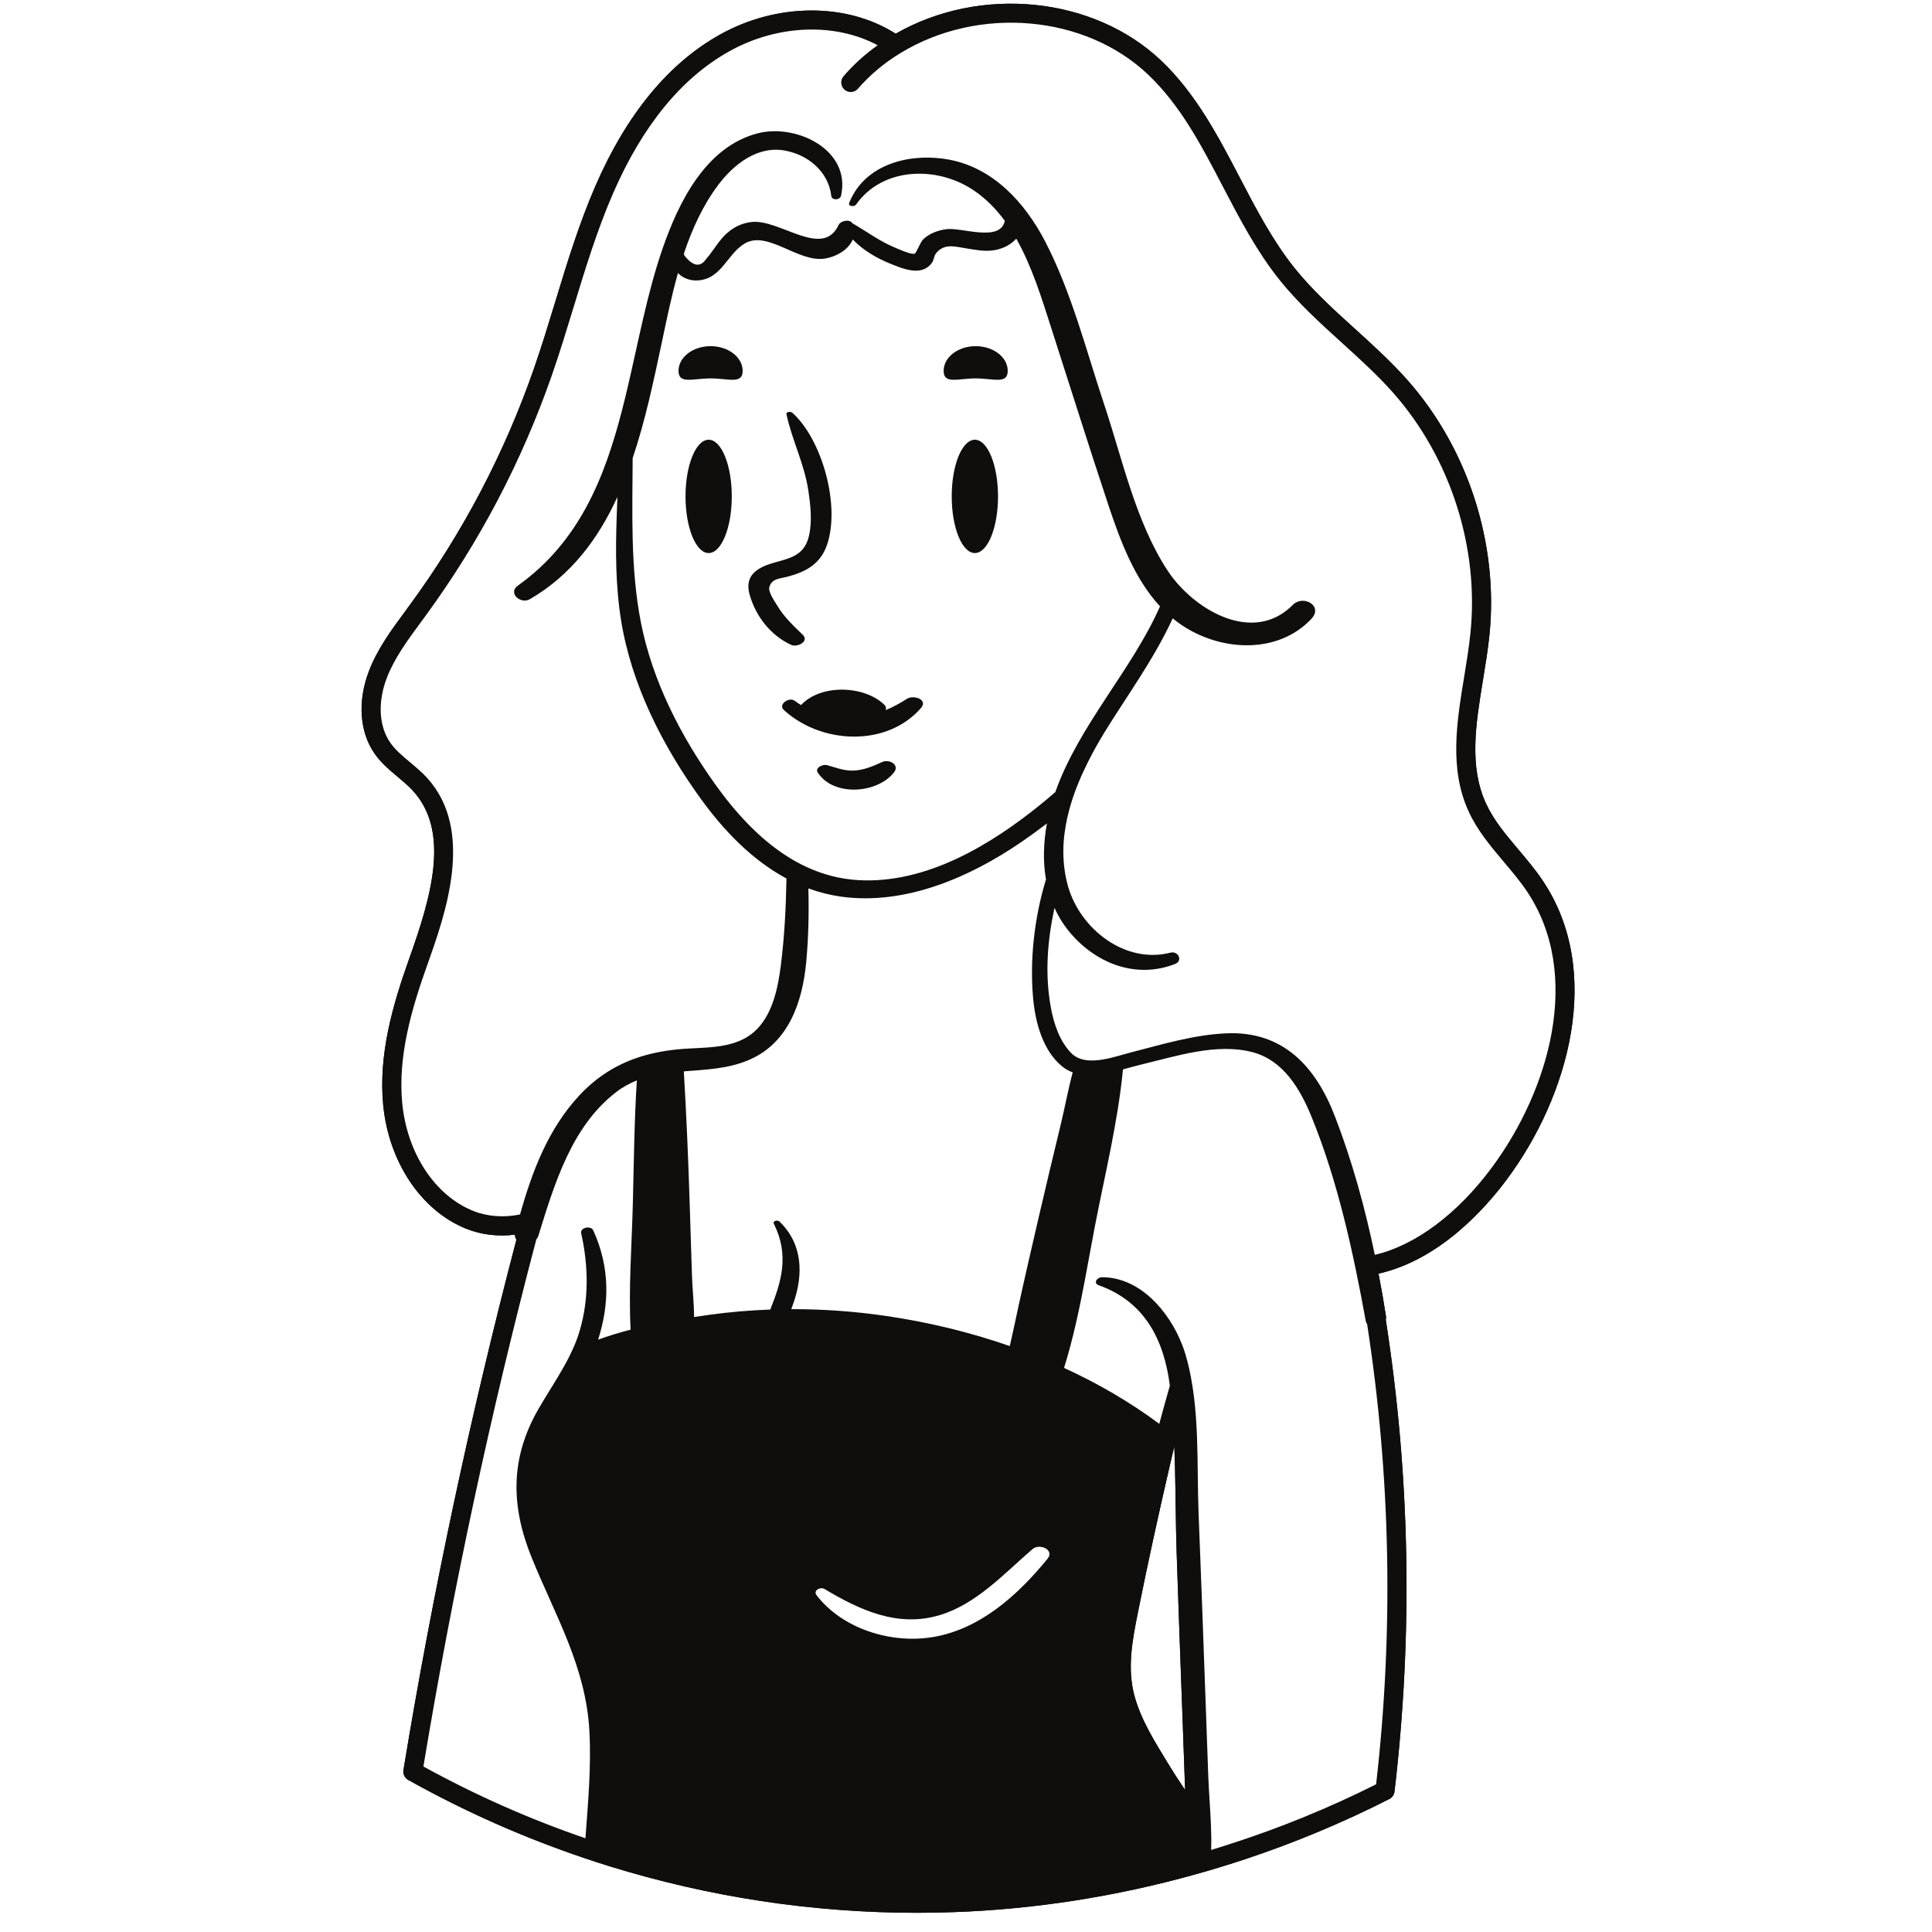
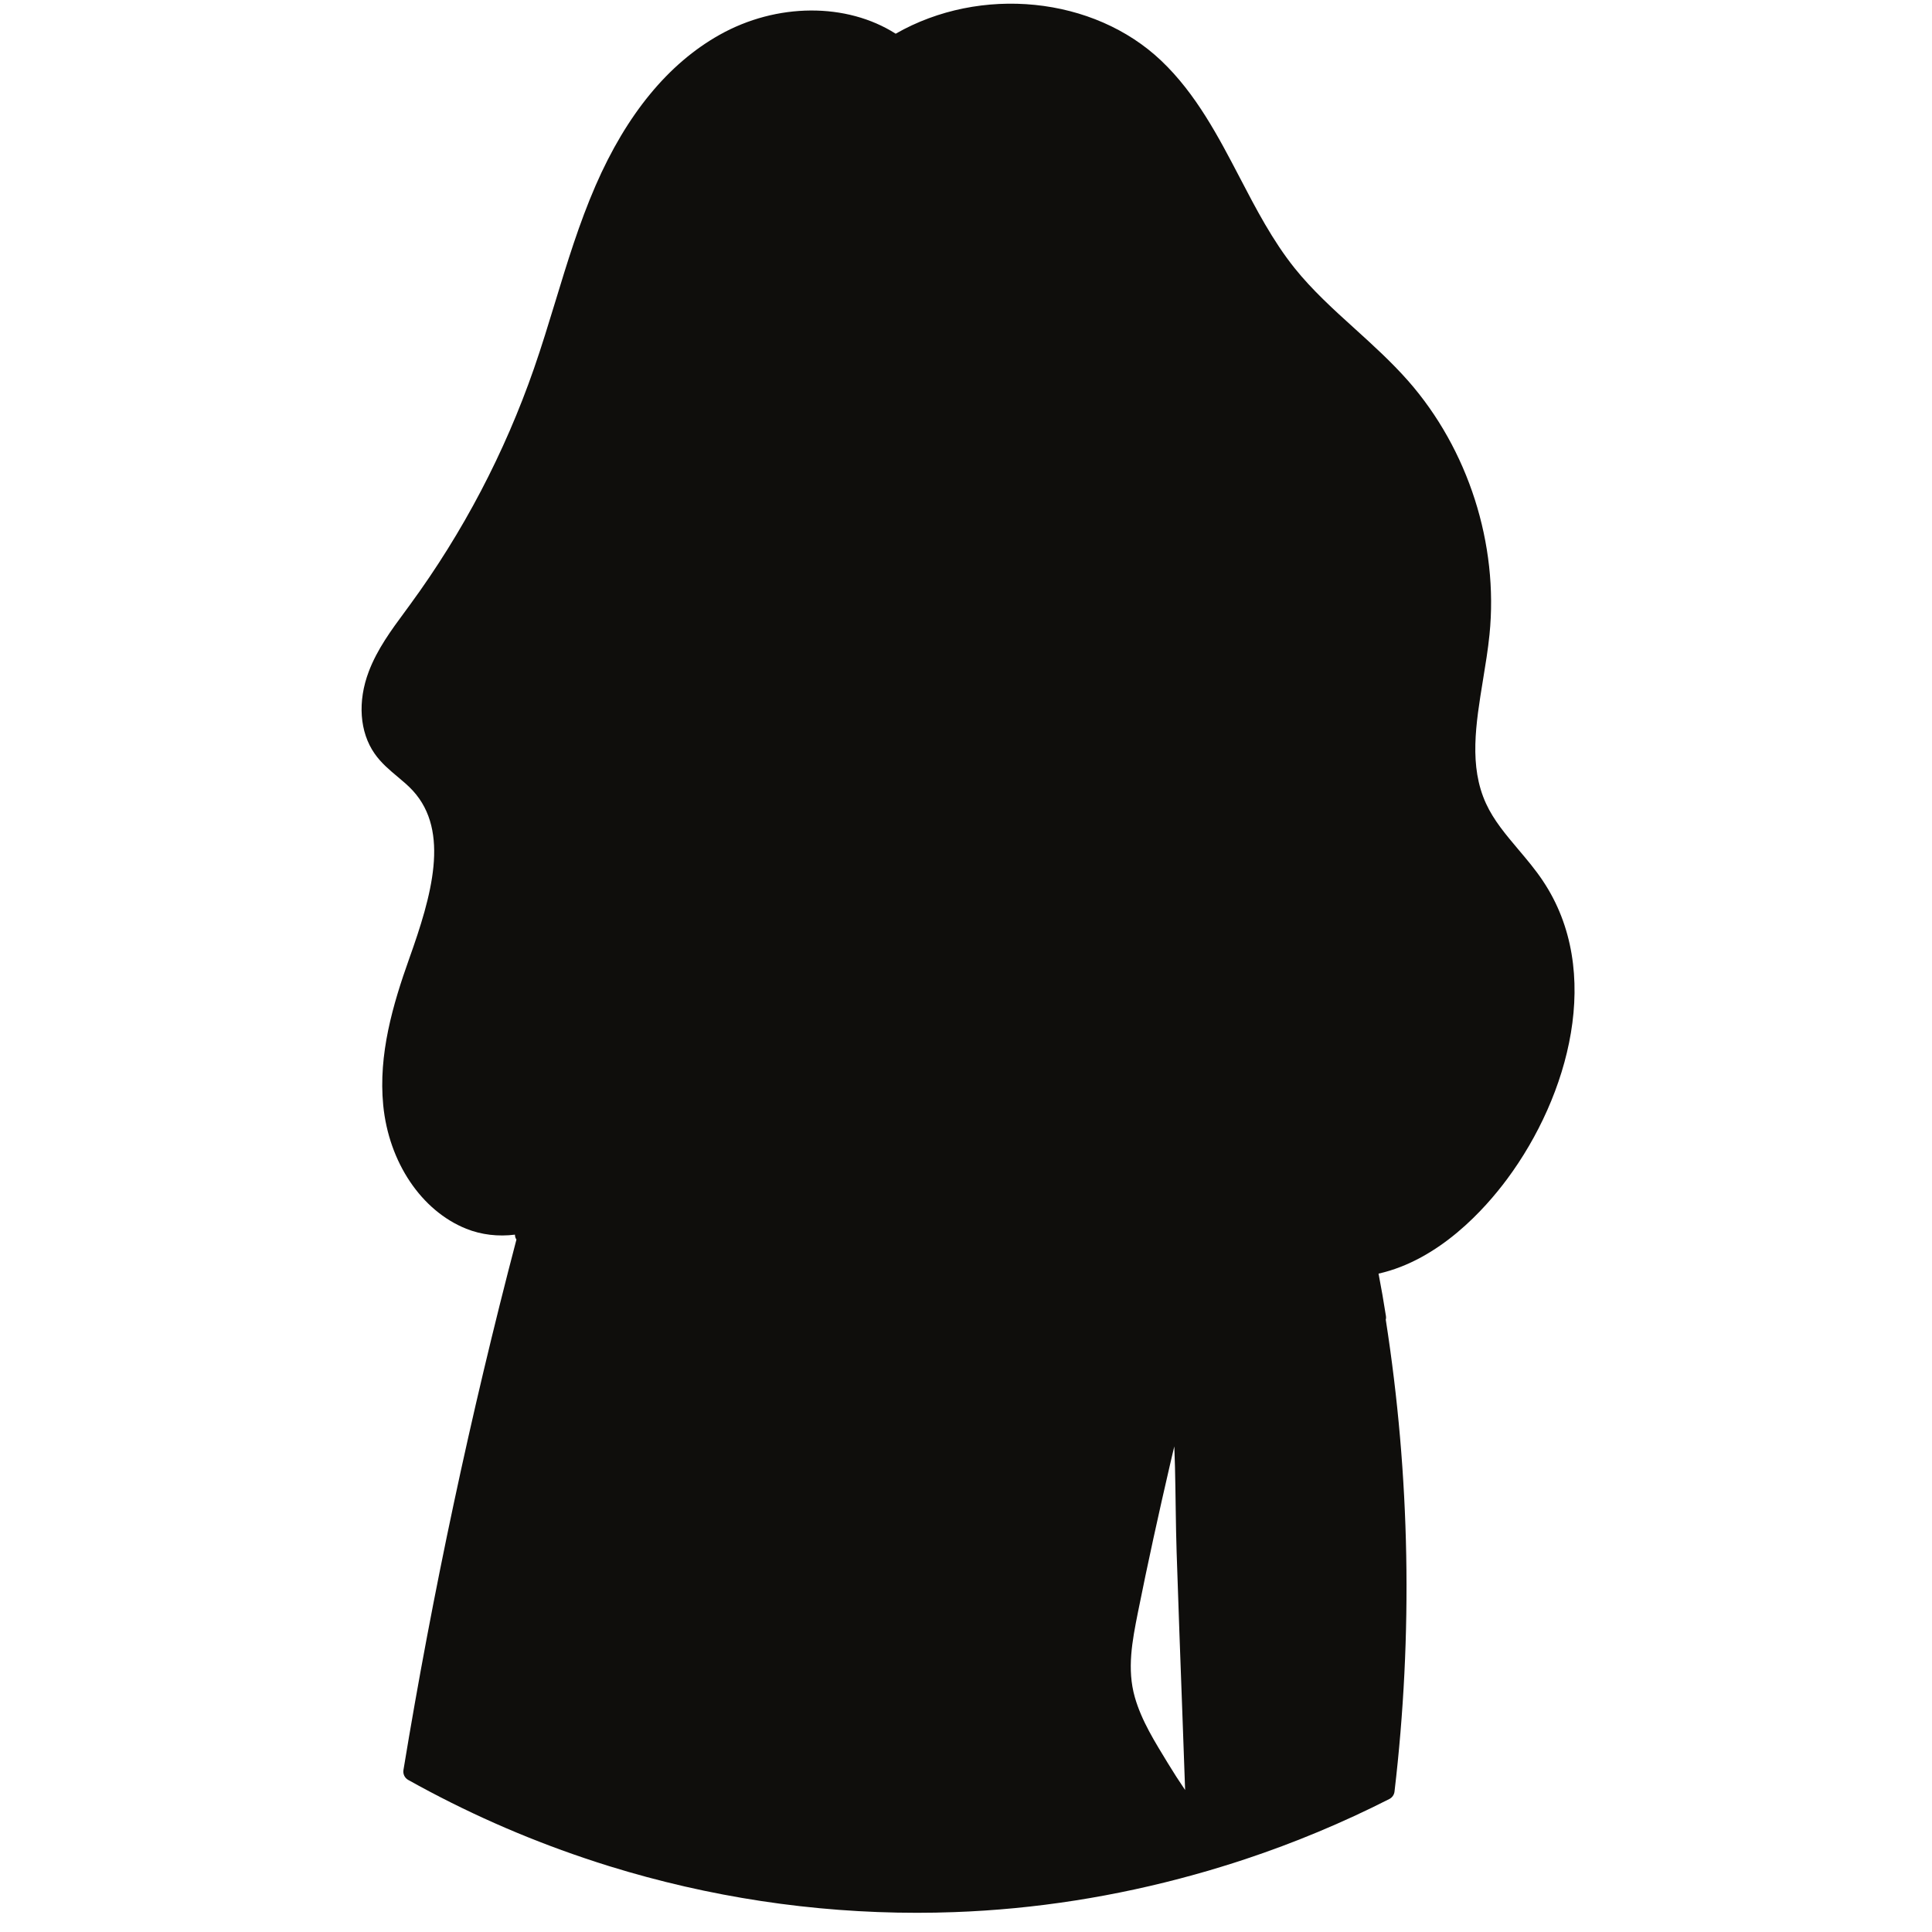
<svg xmlns="http://www.w3.org/2000/svg" width="500" zoomAndPan="magnify" viewBox="0 0 375 375" height="500" preserveAspectRatio="xMidYMid meet" version="1.2">
  <defs>
    <clipPath id="933d930e49">
      <path d="M 70.184 0.719 L 305.625 0.719 L 305.625 371.273 L 70.184 371.273 Z M 70.184 0.719 " />
    </clipPath>
  </defs>
  <g id="75d5c9364c">
    <rect x="0" width="375" y="0" height="375" style="fill:#ffffff;fill-opacity:1;stroke:none;" />
-     <rect x="0" width="375" y="0" height="375" style="fill:#ffffff;fill-opacity:1;stroke:none;" />
    <g clip-rule="nonzero" clip-path="url(#933d930e49)">
      <path style=" stroke:none;fill-rule:nonzero;fill:#0f0e0c;fill-opacity:1;" d="M 226.664 342.207 C 224.199 338.148 221.586 334.039 220.273 329.441 C 218.707 323.965 219.773 318.469 220.859 313.016 C 222.789 303.371 224.902 293.766 227.121 284.188 C 227.258 283.602 227.398 283.016 227.531 282.43 C 227.664 281.863 227.797 281.309 227.934 280.742 C 227.992 282.117 228.027 283.488 228.066 284.867 C 228.199 290.367 228.207 295.871 228.383 301.309 C 228.719 311.621 229.105 321.934 229.484 332.246 C 229.668 337.312 229.848 342.371 230.031 347.438 C 228.875 345.746 227.754 344.004 226.664 342.207 Z M 299.461 170.953 C 298.031 168.812 296.359 166.836 294.75 164.93 C 292.277 162 289.938 159.234 288.441 155.977 C 285.102 148.715 286.445 140.555 287.859 131.91 C 288.328 129.047 288.82 126.078 289.109 123.18 C 290.891 105.605 284.988 87.199 273.328 73.934 C 270.105 70.277 266.477 66.98 262.957 63.793 C 258.891 60.113 254.691 56.305 251.262 52.016 C 247.039 46.742 243.785 40.52 240.648 34.492 C 236.469 26.488 232.148 18.211 225.422 11.809 C 212.285 -0.699 190.316 -2.883 173.852 6.543 C 164.336 0.48 150.77 0.523 139.664 6.762 C 129.719 12.344 121.625 22.188 115.602 36.023 C 112.418 43.348 110.062 51.062 107.793 58.527 C 106.484 62.812 105.133 67.25 103.645 71.527 C 97.945 87.918 89.867 103.32 79.629 117.312 C 79.289 117.777 78.941 118.254 78.594 118.727 C 75.949 122.305 73.227 126.004 71.586 130.324 C 69.371 136.148 69.797 142.113 72.715 146.281 C 73.984 148.098 75.625 149.473 77.211 150.797 C 78.281 151.695 79.285 152.535 80.148 153.484 C 87.387 161.406 83.766 173.914 79.438 186.043 C 76.246 195 73.418 204.652 74.383 214.531 C 75.473 225.609 81.801 235.016 90.504 238.504 C 93.438 239.676 96.695 240.055 99.953 239.645 C 99.949 240.023 100.059 240.344 100.242 240.594 C 91.359 274.469 83.98 309.09 78.309 343.566 C 78.184 344.336 78.555 345.102 79.23 345.48 C 90.18 351.602 101.609 356.668 113.375 360.637 C 115 361.191 116.641 361.719 118.281 362.23 C 137.578 368.203 157.691 371.273 177.98 371.273 C 180.383 371.273 182.797 371.23 185.199 371.141 C 200.871 370.586 216.582 368.113 231.844 363.863 C 232.727 363.625 233.609 363.375 234.492 363.113 C 235.332 362.871 236.172 362.617 237.008 362.355 C 238.57 361.883 240.121 361.387 241.664 360.875 C 251.27 357.684 260.648 353.773 269.668 349.188 C 270.219 348.906 270.598 348.375 270.672 347.758 C 274.27 317.215 273.707 286.441 268.977 256.152 C 269.039 255.949 269.051 255.73 269.016 255.484 C 268.586 252.73 268.109 249.973 267.574 247.211 C 279.363 244.555 288.195 234.695 292.539 228.844 C 304.496 212.73 311.277 188.582 299.461 170.957 " />
-       <path style=" stroke:none;fill-rule:nonzero;fill:#0f0e0c;fill-opacity:1;" d="M 142.039 96.352 C 142.039 102.422 140.027 107.348 137.551 107.348 C 135.07 107.348 133.059 102.422 133.059 96.352 C 133.059 90.277 135.07 85.352 137.551 85.352 C 140.027 85.352 142.039 90.277 142.039 96.352 Z M 144.148 71.988 C 144.148 74.641 141.363 73.449 137.926 73.449 C 134.492 73.449 131.699 74.641 131.699 71.988 C 131.699 69.332 134.492 67.191 137.926 67.191 C 141.363 67.191 144.148 69.332 144.148 71.988 Z M 153.59 125.18 C 149.594 123.355 146.707 119.656 145.504 115.434 C 144.422 111.621 147.055 110.094 150.398 109.172 C 153.641 108.281 156.164 107.672 157.012 104.039 C 157.68 101.195 157.32 98.074 156.898 95.23 C 156.133 90.039 153.75 85.492 152.66 80.453 C 152.527 79.84 153.516 79.859 153.805 80.121 C 159.645 85.402 163.164 98.297 160.484 105.863 C 159.172 109.574 156.281 111.055 152.668 111.984 C 151.406 112.309 149.766 112.289 149.328 113.965 C 149.066 114.938 150.457 116.867 150.93 117.652 C 152.184 119.75 154.035 121.504 155.793 123.188 C 157.164 124.508 154.738 125.699 153.59 125.18 Z M 173.512 149.938 C 170.273 154.039 161.828 154.672 158.746 149.988 C 158.086 148.98 159.766 148.297 160.508 148.508 C 162.184 148.973 163.742 149.605 165.523 149.574 C 167.559 149.539 169.43 148.73 171.246 147.898 C 172.566 147.297 174.707 148.418 173.512 149.938 Z M 152.156 137.824 C 150.945 136.727 153.172 135.234 154.219 136.004 C 154.637 136.309 155.059 136.59 155.48 136.852 C 159.332 132.711 167.766 133.047 171.625 136.77 C 171.996 137.125 172.039 137.504 171.898 137.84 C 173.316 137.25 174.691 136.516 176.02 135.648 C 177.289 134.82 180.25 135.746 178.723 137.473 C 171.98 145.125 159.324 144.383 152.156 137.824 Z M 193.715 96.352 C 193.715 102.422 191.703 107.348 189.223 107.348 C 186.738 107.348 184.727 102.422 184.727 96.352 C 184.727 90.277 186.738 85.352 189.223 85.352 C 191.703 85.352 193.715 90.277 193.715 96.352 Z M 183.16 71.988 C 183.16 69.332 185.941 67.191 189.379 67.191 C 192.816 67.191 195.598 69.332 195.598 71.988 C 195.598 74.641 192.816 73.449 189.379 73.449 C 185.941 73.449 183.16 74.641 183.16 71.988 Z M 289.555 226.633 C 282.859 235.66 274.68 241.738 266.848 243.562 C 264.949 234.406 262.445 225.332 259.098 216.66 C 255.387 207.039 249.062 200.09 238.062 200.57 C 231.777 200.836 225.707 202.684 219.656 204.234 C 219.195 204.355 218.707 204.488 218.195 204.637 C 217.383 204.867 216.523 205.109 215.641 205.324 C 214.527 205.594 213.391 205.801 212.309 205.832 C 211.137 205.883 210.02 205.727 209.07 205.238 C 208.656 205.027 208.27 204.754 207.922 204.398 C 205.664 202.098 204.527 198.648 203.973 195.57 C 202.777 189.051 203.305 182.566 204.676 176.215 C 205.48 178.004 206.539 179.695 207.891 181.254 C 212.996 187.141 220.645 190.008 228.086 187.105 C 229.66 186.488 228.695 184.523 227.184 184.91 C 218.363 187.164 209.664 180.316 207.305 172.031 C 207 170.949 206.77 169.863 206.629 168.773 C 206.301 166.422 206.324 164.062 206.629 161.727 C 206.629 161.719 206.629 161.719 206.637 161.719 C 206.875 159.805 207.305 157.898 207.867 156.027 C 208.715 153.223 209.871 150.488 211.195 147.867 C 212.168 145.91 213.242 144.02 214.34 142.215 C 218.41 135.555 223.977 127.992 227.621 120.02 C 228.379 120.648 229.18 121.227 230.023 121.754 C 237.527 126.434 248.137 126.91 254.543 120.113 C 256.902 117.613 252.969 115.352 250.926 117.414 C 244.492 123.898 235.457 120.219 229.75 114.543 C 228.844 113.645 228.027 112.695 227.309 111.73 C 227.07 111.406 226.84 111.07 226.625 110.746 C 220.449 101.324 217.875 89.164 214.348 78.586 C 210.832 68.035 208.004 56.781 202.867 46.871 C 198.992 39.398 192.84 32.605 184.234 30.988 C 177.156 29.66 168.754 31.535 165.34 38.258 C 165.152 38.613 164.988 38.992 164.832 39.375 C 164.551 40.105 165.844 40.164 166.16 39.711 C 171.32 32.375 181.906 32.18 188.949 36.914 C 191.348 38.523 193.344 40.566 195.035 42.871 C 195.027 42.895 195.02 42.926 195.012 42.945 C 194.062 47.055 186.543 44.066 183.633 44.488 C 181.98 44.727 180.348 45.32 179.137 46.516 C 178.684 46.957 177.852 49.074 177.57 49.223 C 176.961 49.535 174.164 48.242 173.891 48.133 C 170.914 46.938 168.41 45.066 165.672 43.457 C 165.605 43.418 165.539 43.391 165.465 43.359 C 164.945 42.441 163.148 42.848 162.762 43.688 C 159.668 50.312 151.289 42.418 145.816 43.094 C 143.82 43.348 142.203 44.191 140.777 45.562 C 139.805 46.5 139.105 47.598 138.312 48.664 C 137.934 49.215 137.527 49.734 137.09 50.23 C 135.938 51.949 134.52 51.73 132.82 49.57 C 132.812 49.453 132.777 49.348 132.73 49.266 C 134.336 44.438 136.441 39.828 139.441 35.852 C 142.461 31.863 147.043 28.258 152.34 29.223 C 156.855 30.043 160.809 33.316 161.352 38.027 C 161.449 38.887 162.852 38.867 163.184 38.172 C 163.207 38.129 163.223 38.078 163.238 38.027 C 165.277 29.07 154.531 23.93 147.043 25.883 C 136.934 28.523 131.691 39.309 128.574 48.34 C 125.656 56.805 123.973 66.012 121.863 75.016 C 121.516 76.531 121.145 78.035 120.758 79.535 C 117.359 92.754 112.418 105.172 100.52 113.668 C 98.508 115.102 101.051 117.348 102.848 116.301 C 110.895 111.621 116.145 104.527 119.84 96.449 C 119.793 97.695 119.75 98.949 119.703 100.195 C 119.461 107.004 119.473 113.816 120.574 120.559 C 122.605 132.992 128.656 144.863 136 155.012 C 140.48 161.207 145.98 166.941 152.652 170.516 C 152.555 176.223 152.258 181.926 151.539 187.527 C 150.996 191.711 150.027 196.496 147.012 199.672 C 143.574 203.293 138.371 203.27 133.738 203.516 C 130.75 203.672 127.934 204.078 125.285 204.82 C 124.84 204.941 124.395 205.074 123.957 205.223 C 119.637 206.641 115.762 209.02 112.32 212.758 C 106.367 219.223 103.273 227.402 100.941 235.719 C 97.84 236.371 94.609 236.145 91.883 235.051 C 84.445 232.086 79.031 223.879 78.078 214.168 C 77.191 205.023 79.883 195.844 82.934 187.289 C 86.414 177.535 92.234 161.215 82.891 150.977 C 81.855 149.848 80.707 148.891 79.594 147.957 C 78.133 146.734 76.742 145.566 75.758 144.16 C 73.547 140.992 73.285 136.309 75.059 131.637 C 76.516 127.793 79.09 124.305 81.578 120.922 C 81.934 120.449 82.281 119.973 82.629 119.492 C 93.074 105.211 101.328 89.484 107.145 72.746 C 108.66 68.398 110.02 63.926 111.34 59.605 C 113.582 52.242 115.906 44.629 119.008 37.5 C 124.699 24.43 132.254 15.172 141.48 10 C 150.836 4.742 162.066 4.352 170.348 8.785 C 167.883 10.535 165.656 12.551 163.727 14.801 C 163.059 15.57 163.141 16.746 163.922 17.41 C 164.27 17.715 164.699 17.863 165.129 17.863 C 165.648 17.863 166.168 17.648 166.531 17.215 C 168.848 14.547 171.609 12.227 174.75 10.32 C 174.758 10.312 174.766 10.312 174.773 10.305 C 189.957 1.051 210.629 2.855 222.863 14.496 C 229.141 20.473 233.137 28.117 237.352 36.211 C 240.578 42.391 243.914 48.785 248.359 54.332 C 251.98 58.852 256.293 62.762 260.465 66.543 C 263.902 69.66 267.465 72.887 270.535 76.383 C 281.531 88.891 287.098 106.242 285.418 122.801 C 285.137 125.59 284.66 128.496 284.203 131.309 C 282.754 140.121 281.254 149.227 285.07 157.527 C 286.777 161.242 289.391 164.332 291.914 167.32 C 293.457 169.152 295.062 171.043 296.383 173.016 C 307.188 189.145 300.738 211.566 289.555 226.633 Z M 267.102 346.332 C 257.918 350.941 248.367 354.836 238.59 357.973 C 237.426 358.352 236.254 358.723 235.078 359.07 C 235.141 357.418 235.109 355.738 235.035 354.062 C 234.902 350.859 234.629 347.652 234.516 344.551 L 233.938 328.352 C 233.527 316.812 233.105 305.285 232.645 293.75 C 232.555 291.457 232.527 289.121 232.496 286.762 C 232.48 285.359 232.461 283.941 232.438 282.523 C 232.34 277.457 232.102 272.348 231.184 267.465 C 230.902 265.906 230.539 264.371 230.094 262.863 C 229.922 262.277 229.715 261.684 229.484 261.094 C 226.988 254.578 221.281 247.895 213.887 247.91 C 213.375 247.91 212.848 248.281 212.73 248.68 C 212.641 248.977 212.77 249.289 213.281 249.473 C 222.156 252.641 225.922 260 227.07 268.949 C 226.359 271.418 225.684 273.891 225.016 276.367 C 219.309 272.117 213.066 268.504 206.531 265.508 C 208.27 259.941 209.496 254.148 210.594 248.363 C 211.246 244.898 211.863 241.434 212.516 238.027 C 214.438 228.055 216.992 217.766 217.965 207.574 C 219.227 207.23 220.434 206.883 221.52 206.625 C 228.289 205.008 236.141 202.402 243.09 204.219 C 249.062 205.785 252.344 211.336 254.535 216.684 C 259.68 229.266 262.66 243.066 265.09 256.387 C 265.133 256.633 265.223 256.832 265.355 256.996 C 269.938 286.547 270.523 316.539 267.102 346.332 Z M 226.664 342.207 C 224.199 338.148 221.586 334.039 220.273 329.441 C 218.707 323.965 219.773 318.469 220.859 313.016 C 222.789 303.371 224.902 293.766 227.121 284.188 C 227.258 283.602 227.398 283.016 227.531 282.43 C 227.664 281.863 227.797 281.309 227.934 280.742 C 227.992 282.117 228.027 283.488 228.066 284.867 C 228.199 290.367 228.207 295.871 228.383 301.309 C 228.719 311.621 229.105 321.934 229.484 332.246 C 229.668 337.312 229.848 342.371 230.031 347.438 C 228.875 345.746 227.754 344.004 226.664 342.207 Z M 158.5 309.641 C 157.766 308.691 159.246 307.957 160.031 308.422 C 166.902 312.52 174.254 315.953 182.418 313.488 C 189.566 311.332 194.918 305.41 200.41 300.68 C 201.754 299.512 204.766 300.789 203.312 302.57 C 197.633 309.527 190.359 316.152 181.191 317.734 C 173.148 319.121 163.602 316.258 158.5 309.641 Z M 152.691 166.156 C 147.199 162.637 142.602 157.535 138.773 152.164 C 132.07 142.766 126.602 132.109 124.379 120.723 C 122.355 110.301 122.746 99.574 122.801 88.91 C 125.258 81.641 126.859 73.977 128.383 66.82 C 129.332 62.344 130.289 57.617 131.59 52.996 C 132.465 53.934 133.852 54.48 135.262 54.438 C 140.059 54.289 141.09 49.281 144.586 47.242 C 148.984 44.684 154.934 50.957 160.023 50.199 C 162.293 49.859 164.699 48.488 165.516 46.477 C 167.512 48.582 170.176 50.121 172.844 51.195 C 175.336 52.203 178.973 53.723 180.895 50.988 C 181.258 50.469 181.297 49.672 181.668 49.191 C 183.258 47.152 185.43 47.887 187.422 48.188 C 189.379 48.488 191.258 48.91 193.238 48.516 C 194.82 48.207 196.266 47.445 197.254 46.32 C 200.32 51.73 202.227 58.004 204.023 63.582 C 207.742 75.129 211.363 86.699 215.195 98.207 C 217.445 104.949 220.211 112.348 225.156 117.695 C 219.766 129.965 209.359 140.844 204.84 153.742 C 203.926 154.539 202.992 155.324 202.051 156.086 C 192.258 164.047 179.73 171.578 166.629 170.836 C 163.082 170.629 159.785 169.754 156.75 168.367 C 155.34 167.734 153.988 166.992 152.691 166.156 Z M 156.492 186.691 C 156.922 181.992 157.031 177.215 156.906 172.438 C 158.918 173.18 161.027 173.723 163.23 174.035 C 175.676 175.77 188.266 170.289 198.316 163.387 C 199.98 162.246 201.613 161.059 203.207 159.828 C 202.547 163.434 202.406 167.156 203.023 170.703 C 200.723 178.238 199.859 186.414 200.527 193.762 C 200.957 198.41 202.367 203.871 206.148 206.98 C 206.777 207.5 207.477 207.879 208.211 208.145 C 207.312 211.512 206.68 215.008 205.887 218.27 C 204.434 224.273 203 230.281 201.605 236.297 C 200.277 242.047 198.941 247.789 197.684 253.555 C 197.129 256.129 196.594 258.703 196 261.27 C 188.141 258.531 180.02 256.598 171.996 255.426 C 165.895 254.535 159.734 254.09 153.582 254.105 C 153.723 253.719 153.863 253.34 153.996 252.953 C 155.973 247.324 155.801 241.434 151.293 237.094 C 150.969 236.766 149.906 236.922 150.211 237.539 C 153.23 243.621 151.688 248.734 149.508 254.184 C 145.57 254.324 141.645 254.66 137.742 255.195 C 136.746 255.328 135.738 255.477 134.715 255.633 C 134.719 252.93 134.387 250.156 134.312 247.613 C 134.164 242.953 134.016 238.285 133.867 233.621 C 133.602 225.059 133.234 216.504 132.73 207.953 C 137.078 207.602 141.504 207.469 145.645 205.613 C 153.156 202.254 155.785 194.324 156.492 186.691 Z M 113.633 356.809 C 102.816 353.098 92.293 348.441 82.184 342.875 C 87.863 308.625 95.227 274.223 104.098 240.578 C 104.266 240.379 104.406 240.141 104.496 239.867 C 107.586 229.902 110.902 218.703 119.52 212.039 C 120.832 211.016 122.207 210.266 123.613 209.711 C 123.098 217.73 123.039 225.801 122.828 233.828 C 122.629 241.789 121.977 250.066 122.402 258.086 C 120.254 258.637 118.148 259.281 116.09 260.031 C 118.293 253.184 118.441 246.047 115.148 238.805 C 114.703 237.836 112.559 238.234 112.809 239.391 C 114.211 245.652 114.344 252.152 112.504 258.34 C 112.113 259.668 111.613 260.945 111.035 262.176 C 110.578 263.184 110.062 264.172 109.52 265.145 C 107.926 268 106.086 270.734 104.457 273.586 C 99.004 283.117 99.137 292.363 103.227 302.406 C 107.801 313.645 113.707 323.504 114.398 335.938 C 114.785 342.906 114.137 349.855 113.633 356.809 Z M 299.461 170.953 C 298.027 168.812 296.359 166.836 294.75 164.93 C 292.277 162 289.938 159.234 288.438 155.977 C 285.098 148.715 286.441 140.555 287.859 131.91 C 288.328 129.047 288.816 126.078 289.105 123.18 C 290.887 105.605 284.988 87.199 273.328 73.934 C 270.105 70.277 266.477 66.98 262.957 63.793 C 258.891 60.113 254.688 56.305 251.262 52.016 C 247.035 46.742 243.785 40.52 240.645 34.492 C 236.469 26.488 232.148 18.211 225.422 11.809 C 212.285 -0.699 190.312 -2.883 173.852 6.543 C 164.336 0.48 150.766 0.523 139.664 6.762 C 129.719 12.344 121.625 22.188 115.602 36.023 C 112.418 43.348 110.062 51.062 107.793 58.527 C 106.484 62.812 105.133 67.25 103.645 71.527 C 97.941 87.918 89.867 103.32 79.629 117.312 C 79.289 117.777 78.941 118.254 78.594 118.727 C 75.949 122.305 73.227 126.004 71.586 130.324 C 69.371 136.148 69.797 142.113 72.711 146.281 C 73.98 148.098 75.625 149.473 77.211 150.797 C 78.277 151.695 79.281 152.535 80.148 153.484 C 87.387 161.406 83.766 173.914 79.438 186.043 C 76.246 195 73.418 204.652 74.383 214.531 C 75.473 225.609 81.797 235.016 90.504 238.504 C 93.438 239.676 96.695 240.055 99.953 239.645 C 99.945 240.023 100.059 240.344 100.242 240.594 C 91.359 274.469 83.98 309.09 78.309 343.566 C 78.184 344.336 78.555 345.102 79.23 345.48 C 90.18 351.602 101.609 356.668 113.375 360.637 C 114.996 361.191 116.637 361.719 118.281 362.23 C 137.578 368.203 157.691 371.273 177.977 371.273 C 180.383 371.273 182.797 371.23 185.199 371.141 C 200.867 370.586 216.582 368.113 231.844 363.863 C 232.727 363.625 233.609 363.375 234.492 363.113 C 235.332 362.871 236.172 362.617 237.008 362.355 C 238.566 361.883 240.117 361.387 241.664 360.875 C 251.266 357.684 260.648 353.773 269.668 349.188 C 270.219 348.906 270.598 348.375 270.672 347.758 C 274.27 317.215 273.707 286.441 268.977 256.152 C 269.035 255.949 269.051 255.73 269.016 255.484 C 268.586 252.73 268.109 249.973 267.574 247.211 C 279.363 244.555 288.195 234.695 292.535 228.844 C 304.496 212.73 311.277 188.582 299.461 170.957 " />
    </g>
-     <path style=" stroke:none;fill-rule:nonzero;fill:#ffffff;fill-opacity:1;" d="M 104.496 239.867 C 104.406 240.141 104.266 240.379 104.098 240.578 C 95.227 274.223 87.863 308.625 82.184 342.875 C 92.293 348.441 102.816 353.098 113.633 356.809 C 114.137 349.855 114.785 342.906 114.398 335.938 C 113.707 323.504 107.801 313.645 103.227 302.406 C 99.137 292.363 99.004 283.117 104.457 273.586 C 106.086 270.734 107.926 268 109.52 265.141 C 110.062 264.172 110.578 263.184 111.035 262.176 C 111.613 260.945 112.113 259.668 112.504 258.34 C 114.344 252.152 114.211 245.652 112.809 239.391 C 112.559 238.234 114.703 237.836 115.148 238.805 C 118.441 246.047 118.293 253.184 116.09 260.031 C 118.148 259.281 120.254 258.637 122.402 258.086 C 121.977 250.066 122.629 241.789 122.828 233.828 C 123.039 225.801 123.098 217.73 123.613 209.711 C 122.207 210.266 120.832 211.016 119.52 212.039 C 110.902 218.703 107.586 229.902 104.496 239.867 Z M 200.41 300.68 C 194.918 305.41 189.566 311.332 182.418 313.488 C 174.254 315.953 166.902 312.52 160.031 308.422 C 159.246 307.957 157.766 308.691 158.5 309.641 C 163.602 316.258 173.148 319.121 181.191 317.734 C 190.359 316.152 197.633 309.527 203.312 302.57 C 204.766 300.789 201.754 299.512 200.41 300.68 Z M 206.148 206.98 C 202.367 203.871 200.957 198.41 200.527 193.762 C 199.859 186.414 200.723 178.238 203.023 170.703 C 202.406 167.156 202.547 163.434 203.207 159.828 C 201.613 161.059 199.98 162.246 198.316 163.387 C 188.266 170.289 175.676 175.77 163.23 174.035 C 161.027 173.723 158.918 173.18 156.906 172.438 C 157.031 177.215 156.922 181.992 156.492 186.691 C 155.785 194.324 153.156 202.254 145.645 205.613 C 141.504 207.469 137.078 207.602 132.73 207.953 C 133.234 216.504 133.602 225.059 133.867 233.621 C 134.016 238.285 134.164 242.953 134.312 247.613 C 134.387 250.156 134.719 252.93 134.715 255.633 C 135.738 255.477 136.746 255.328 137.742 255.195 C 141.645 254.66 145.57 254.324 149.508 254.184 C 151.688 248.734 153.23 243.621 150.211 237.539 C 149.906 236.922 150.969 236.766 151.293 237.094 C 155.801 241.434 155.973 247.324 153.996 252.953 C 153.863 253.34 153.723 253.719 153.582 254.105 C 159.734 254.09 165.895 254.535 171.996 255.426 C 180.02 256.598 188.141 258.531 196 261.27 C 196.594 258.703 197.129 256.129 197.684 253.555 C 198.941 247.789 200.277 242.047 201.605 236.297 C 203 230.281 204.434 224.273 205.887 218.27 C 206.68 215.008 207.312 211.512 208.211 208.145 C 207.477 207.879 206.777 207.5 206.148 206.98 Z M 178.723 137.473 C 180.25 135.746 177.289 134.82 176.02 135.648 C 174.691 136.516 173.316 137.25 171.898 137.836 C 172.039 137.504 171.996 137.125 171.625 136.77 C 167.766 133.047 159.332 132.711 155.48 136.852 C 155.059 136.59 154.637 136.309 154.219 136.004 C 153.172 135.234 150.945 136.727 152.156 137.824 C 159.324 144.383 171.98 145.121 178.723 137.473 Z M 153.59 125.18 C 154.738 125.699 157.164 124.508 155.793 123.188 C 154.035 121.5 152.184 119.75 150.93 117.652 C 150.457 116.863 149.066 114.938 149.328 113.965 C 149.766 112.289 151.406 112.309 152.668 111.984 C 156.281 111.055 159.172 109.574 160.484 105.863 C 163.164 98.297 159.645 85.402 153.805 80.121 C 153.516 79.859 152.527 79.84 152.66 80.453 C 153.75 85.492 156.133 90.039 156.898 95.23 C 157.32 98.074 157.68 101.195 157.012 104.039 C 156.164 107.672 153.641 108.281 150.398 109.172 C 147.055 110.094 144.422 111.621 145.504 115.434 C 146.707 119.656 149.594 123.355 153.59 125.18 Z M 171.246 147.898 C 169.43 148.727 167.559 149.539 165.523 149.574 C 163.742 149.605 162.184 148.973 160.508 148.508 C 159.766 148.297 158.086 148.98 158.746 149.988 C 161.828 154.672 170.273 154.039 173.512 149.938 C 174.707 148.418 172.566 147.297 171.246 147.898 Z M 144.148 71.988 C 144.148 69.332 141.363 67.191 137.926 67.191 C 134.492 67.191 131.699 69.332 131.699 71.988 C 131.699 74.641 134.492 73.449 137.926 73.449 C 141.363 73.449 144.148 74.641 144.148 71.988 Z M 142.039 96.352 C 142.039 90.277 140.027 85.352 137.551 85.352 C 135.07 85.352 133.059 90.277 133.059 96.352 C 133.059 102.422 135.07 107.348 137.551 107.348 C 140.027 107.348 142.039 102.422 142.039 96.352 Z M 183.16 71.988 C 183.16 74.641 185.941 73.449 189.379 73.449 C 192.816 73.449 195.598 74.641 195.598 71.988 C 195.598 69.332 192.816 67.191 189.379 67.191 C 185.941 67.191 183.16 69.332 183.16 71.988 Z M 193.715 96.352 C 193.715 90.277 191.703 85.352 189.223 85.352 C 186.738 85.352 184.727 90.277 184.727 96.352 C 184.727 102.422 186.738 107.348 189.223 107.348 C 191.703 107.348 193.715 102.422 193.715 96.352 Z M 156.75 168.367 C 155.34 167.734 153.988 166.992 152.691 166.156 C 147.199 162.637 142.602 157.535 138.773 152.164 C 132.07 142.766 126.602 132.109 124.379 120.723 C 122.355 110.301 122.746 99.574 122.801 88.91 C 125.258 81.641 126.859 73.977 128.383 66.82 C 129.332 62.344 130.289 57.617 131.59 52.996 C 132.465 53.934 133.852 54.48 135.262 54.438 C 140.059 54.289 141.09 49.281 144.586 47.242 C 148.984 44.684 154.934 50.957 160.023 50.199 C 162.293 49.859 164.699 48.488 165.516 46.477 C 167.512 48.582 170.176 50.121 172.844 51.195 C 175.336 52.203 178.973 53.723 180.895 50.988 C 181.258 50.469 181.297 49.672 181.668 49.191 C 183.258 47.152 185.43 47.887 187.422 48.188 C 189.379 48.488 191.258 48.91 193.238 48.516 C 194.82 48.207 196.266 47.445 197.254 46.32 C 200.32 51.73 202.227 58.004 204.023 63.582 C 207.742 75.129 211.363 86.699 215.195 98.207 C 217.445 104.949 220.211 112.348 225.156 117.695 C 219.766 129.965 209.359 140.844 204.84 153.742 C 203.926 154.539 202.992 155.324 202.051 156.086 C 192.258 164.047 179.73 171.578 166.629 170.836 C 163.082 170.629 159.785 169.754 156.75 168.367 Z M 265.09 256.387 C 262.66 243.066 259.68 229.266 254.535 216.684 C 252.344 211.336 249.062 205.785 243.09 204.219 C 236.141 202.402 228.289 205.008 221.52 206.625 C 220.434 206.883 219.227 207.23 217.965 207.574 C 216.992 217.766 214.438 228.055 212.516 238.027 C 211.863 241.434 211.246 244.898 210.594 248.363 C 209.496 254.148 208.27 259.941 206.531 265.508 C 213.066 268.504 219.309 272.117 225.016 276.367 C 225.684 273.891 226.359 271.418 227.07 268.949 C 225.922 260 222.156 252.641 213.281 249.473 C 212.77 249.289 212.641 248.977 212.73 248.68 C 212.848 248.281 213.375 247.91 213.887 247.91 C 221.281 247.895 226.988 254.578 229.484 261.094 C 229.715 261.684 229.922 262.277 230.094 262.863 C 230.539 264.371 230.902 265.906 231.184 267.465 C 232.102 272.348 232.34 277.457 232.438 282.523 C 232.461 283.941 232.48 285.359 232.496 286.762 C 232.527 289.121 232.555 291.457 232.645 293.75 C 233.105 305.285 233.527 316.812 233.938 328.352 L 234.516 344.551 C 234.629 347.652 234.902 350.859 235.035 354.062 C 235.109 355.738 235.141 357.418 235.078 359.07 C 236.254 358.723 237.426 358.352 238.59 357.973 C 248.367 354.836 257.918 350.941 267.102 346.332 C 270.523 316.539 269.938 286.547 265.355 256.996 C 265.223 256.832 265.133 256.633 265.09 256.387 Z M 289.555 226.633 C 282.859 235.66 274.68 241.738 266.848 243.562 C 264.949 234.406 262.445 225.332 259.098 216.66 C 255.387 207.039 249.062 200.09 238.062 200.57 C 231.777 200.836 225.707 202.684 219.656 204.234 C 219.195 204.355 218.707 204.488 218.195 204.637 C 217.383 204.867 216.523 205.109 215.641 205.324 C 214.527 205.594 213.391 205.801 212.309 205.832 C 211.137 205.883 210.02 205.727 209.07 205.238 C 208.656 205.027 208.27 204.754 207.922 204.398 C 205.664 202.098 204.527 198.648 203.973 195.57 C 202.777 189.051 203.305 182.566 204.676 176.215 C 205.48 178.004 206.539 179.695 207.891 181.254 C 212.996 187.141 220.645 190.008 228.086 187.105 C 229.66 186.488 228.695 184.523 227.184 184.91 C 218.363 187.164 209.664 180.316 207.305 172.031 C 207 170.949 206.77 169.863 206.629 168.773 C 206.305 166.422 206.324 164.062 206.629 161.727 C 206.629 161.719 206.629 161.719 206.637 161.719 C 206.875 159.805 207.305 157.898 207.867 156.027 C 208.715 153.223 209.871 150.488 211.195 147.867 C 212.168 145.91 213.242 144.02 214.34 142.215 C 218.41 135.555 223.977 127.992 227.621 120.02 C 228.379 120.648 229.18 121.227 230.023 121.754 C 237.527 126.434 248.137 126.91 254.543 120.113 C 256.902 117.613 252.969 115.352 250.926 117.414 C 244.492 123.898 235.457 120.219 229.75 114.543 C 228.844 113.645 228.027 112.695 227.309 111.73 C 227.07 111.406 226.84 111.07 226.625 110.746 C 220.449 101.324 217.875 89.164 214.348 78.586 C 210.832 68.035 208.004 56.781 202.867 46.871 C 198.992 39.398 192.84 32.605 184.234 30.988 C 177.156 29.66 168.754 31.535 165.34 38.258 C 165.152 38.613 164.988 38.992 164.832 39.375 C 164.551 40.105 165.844 40.164 166.16 39.711 C 171.32 32.375 181.906 32.18 188.949 36.914 C 191.348 38.523 193.344 40.566 195.035 42.871 C 195.027 42.895 195.02 42.926 195.012 42.945 C 194.062 47.055 186.543 44.066 183.633 44.488 C 181.98 44.727 180.348 45.32 179.137 46.516 C 178.684 46.957 177.852 49.074 177.57 49.223 C 176.961 49.535 174.164 48.242 173.891 48.133 C 170.914 46.938 168.41 45.066 165.672 43.457 C 165.605 43.418 165.539 43.391 165.465 43.359 C 164.945 42.441 163.148 42.848 162.762 43.688 C 159.668 50.312 151.289 42.418 145.816 43.094 C 143.82 43.348 142.203 44.191 140.777 45.562 C 139.805 46.5 139.105 47.598 138.312 48.664 C 137.934 49.215 137.527 49.734 137.09 50.23 C 135.938 51.949 134.52 51.73 132.82 49.57 C 132.812 49.453 132.777 49.348 132.73 49.266 C 134.336 44.438 136.441 39.828 139.441 35.852 C 142.461 31.863 147.043 28.258 152.34 29.223 C 156.855 30.043 160.809 33.316 161.352 38.027 C 161.449 38.887 162.852 38.867 163.184 38.172 C 163.207 38.129 163.223 38.078 163.238 38.027 C 165.277 29.07 154.531 23.93 147.043 25.883 C 136.934 28.523 131.691 39.309 128.574 48.34 C 125.656 56.805 123.973 66.012 121.863 75.016 C 121.516 76.531 121.145 78.035 120.758 79.535 C 117.359 92.754 112.418 105.172 100.52 113.668 C 98.508 115.098 101.051 117.348 102.852 116.301 C 110.895 111.621 116.145 104.527 119.84 96.449 C 119.793 97.695 119.75 98.949 119.703 100.195 C 119.461 107.004 119.473 113.816 120.574 120.559 C 122.605 132.992 128.656 144.863 136 155.012 C 140.48 161.207 145.98 166.941 152.652 170.516 C 152.555 176.223 152.258 181.926 151.539 187.527 C 150.996 191.711 150.027 196.496 147.012 199.672 C 143.574 203.293 138.371 203.27 133.738 203.516 C 130.75 203.672 127.934 204.078 125.285 204.82 C 124.84 204.941 124.395 205.074 123.957 205.223 C 119.637 206.641 115.762 209.02 112.32 212.758 C 106.367 219.223 103.273 227.402 100.941 235.719 C 97.84 236.371 94.609 236.145 91.883 235.051 C 84.445 232.086 79.031 223.879 78.078 214.168 C 77.191 205.023 79.883 195.844 82.934 187.289 C 86.414 177.535 92.234 161.215 82.891 150.977 C 81.855 149.848 80.707 148.891 79.594 147.957 C 78.133 146.734 76.742 145.566 75.758 144.16 C 73.547 140.992 73.285 136.309 75.059 131.637 C 76.516 127.793 79.09 124.305 81.578 120.922 C 81.934 120.449 82.281 119.973 82.629 119.492 C 93.074 105.211 101.328 89.484 107.148 72.746 C 108.66 68.398 110.02 63.926 111.34 59.605 C 113.582 52.242 115.906 44.629 119.008 37.5 C 124.699 24.43 132.254 15.168 141.48 10 C 150.836 4.742 162.066 4.352 170.348 8.781 C 167.883 10.535 165.656 12.551 163.727 14.801 C 163.059 15.57 163.141 16.746 163.922 17.41 C 164.27 17.715 164.699 17.863 165.129 17.863 C 165.648 17.863 166.168 17.648 166.531 17.215 C 168.848 14.547 171.609 12.227 174.75 10.32 C 174.758 10.312 174.766 10.312 174.773 10.305 C 189.957 1.051 210.629 2.855 222.863 14.496 C 229.141 20.473 233.137 28.117 237.352 36.211 C 240.578 42.391 243.914 48.785 248.359 54.332 C 251.98 58.852 256.293 62.762 260.465 66.543 C 263.902 69.66 267.465 72.887 270.535 76.383 C 281.531 88.891 287.098 106.242 285.418 122.801 C 285.137 125.59 284.66 128.496 284.203 131.309 C 282.754 140.121 281.254 149.227 285.07 157.527 C 286.777 161.242 289.391 164.328 291.914 167.32 C 293.457 169.152 295.062 171.043 296.383 173.016 C 307.188 189.145 300.738 211.566 289.555 226.633 " />
  </g>
</svg>